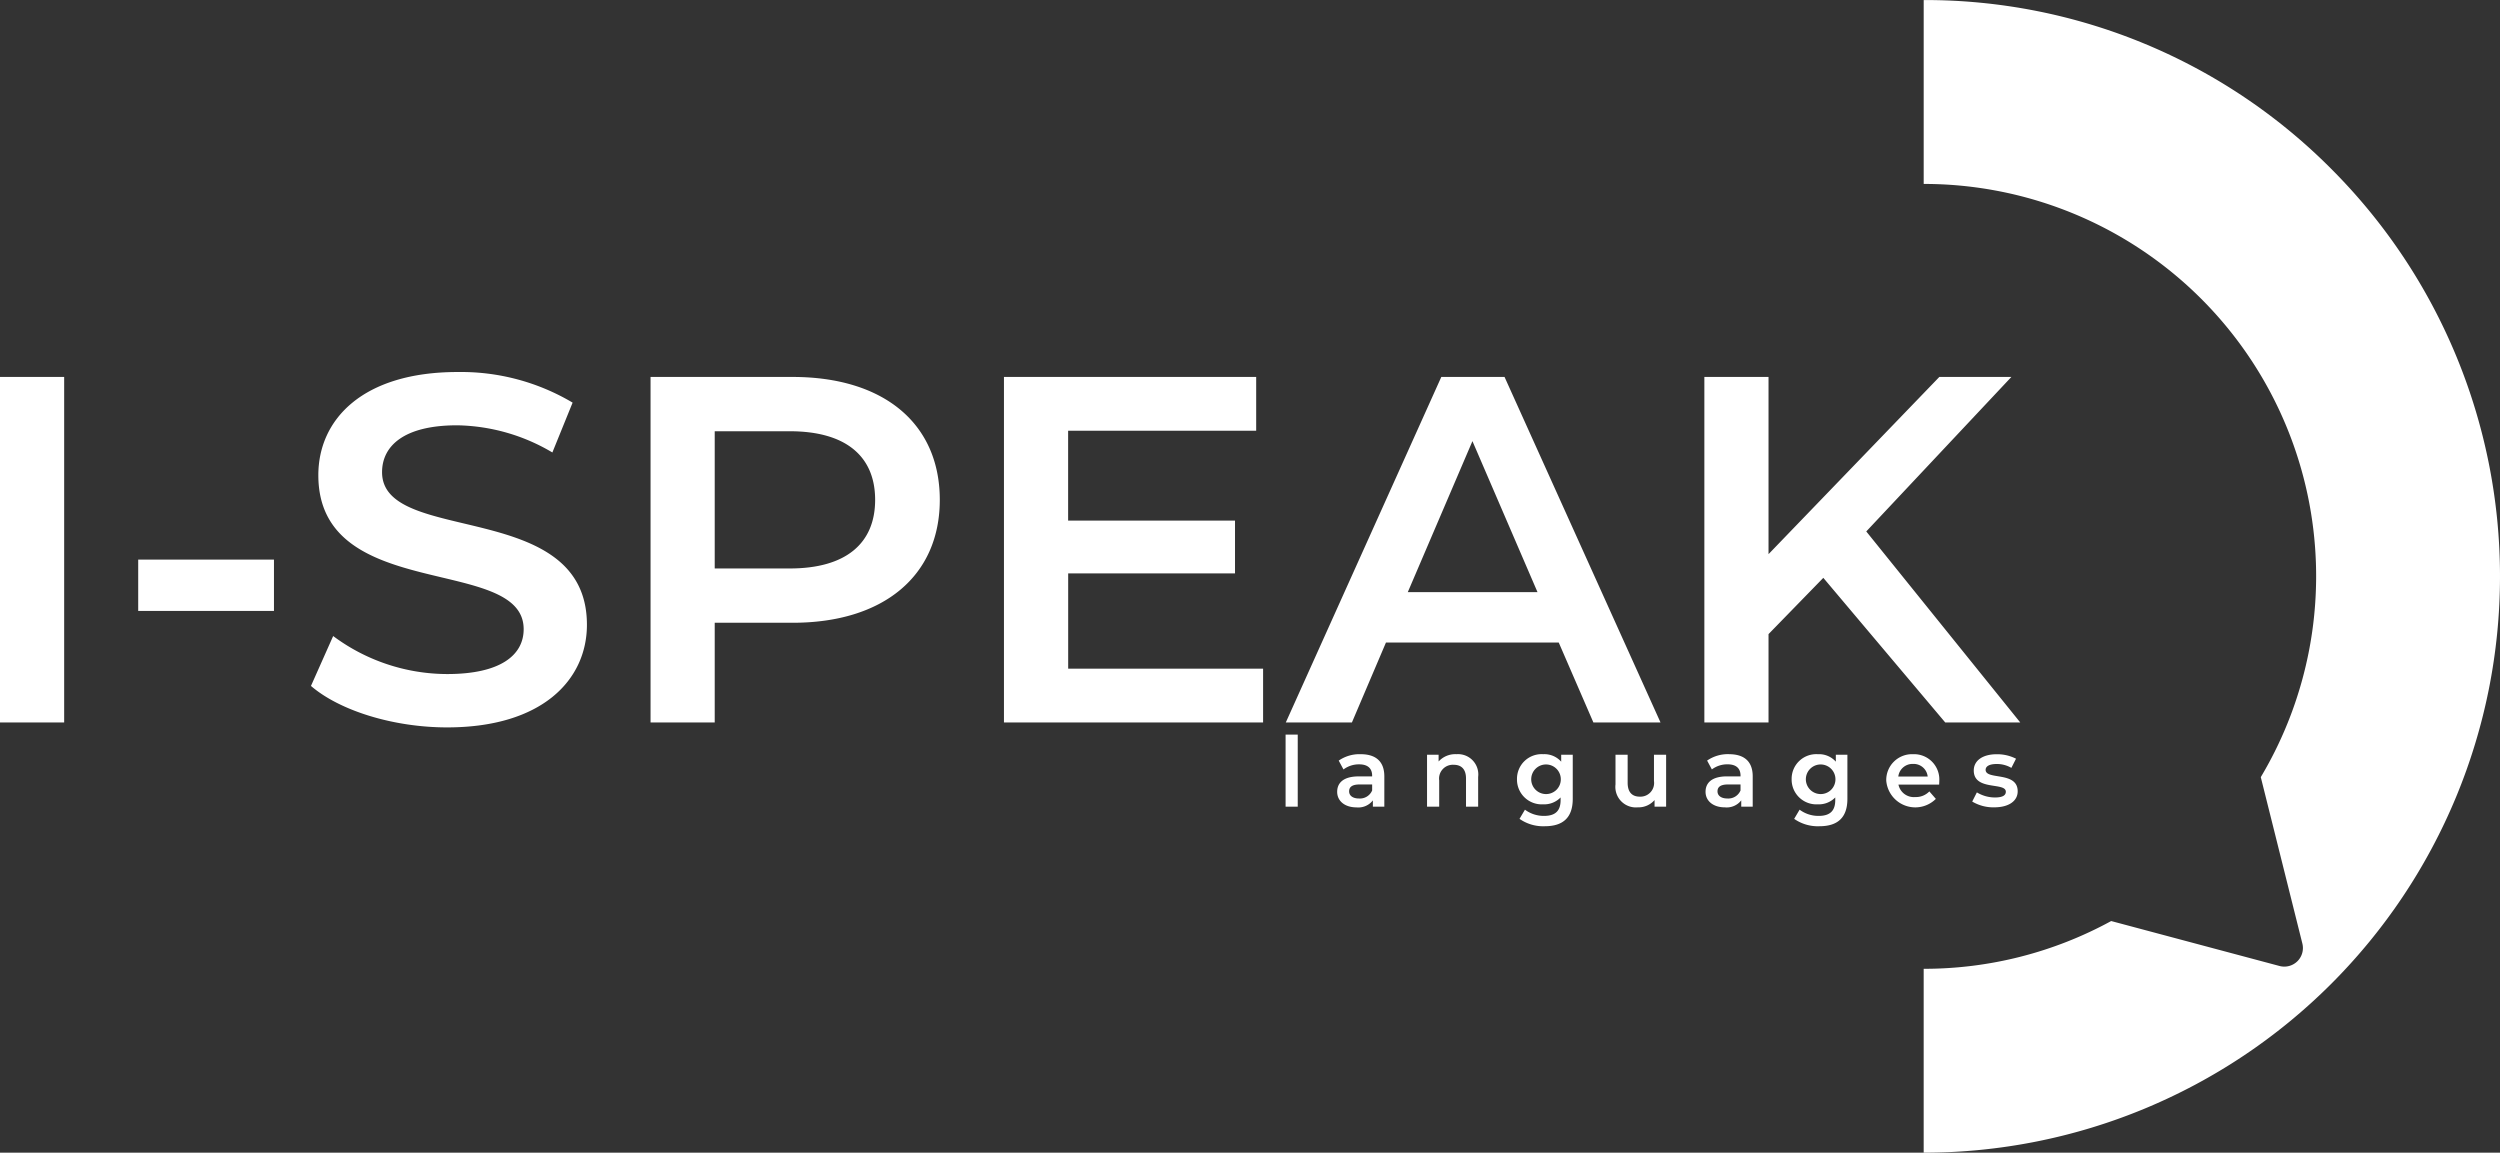
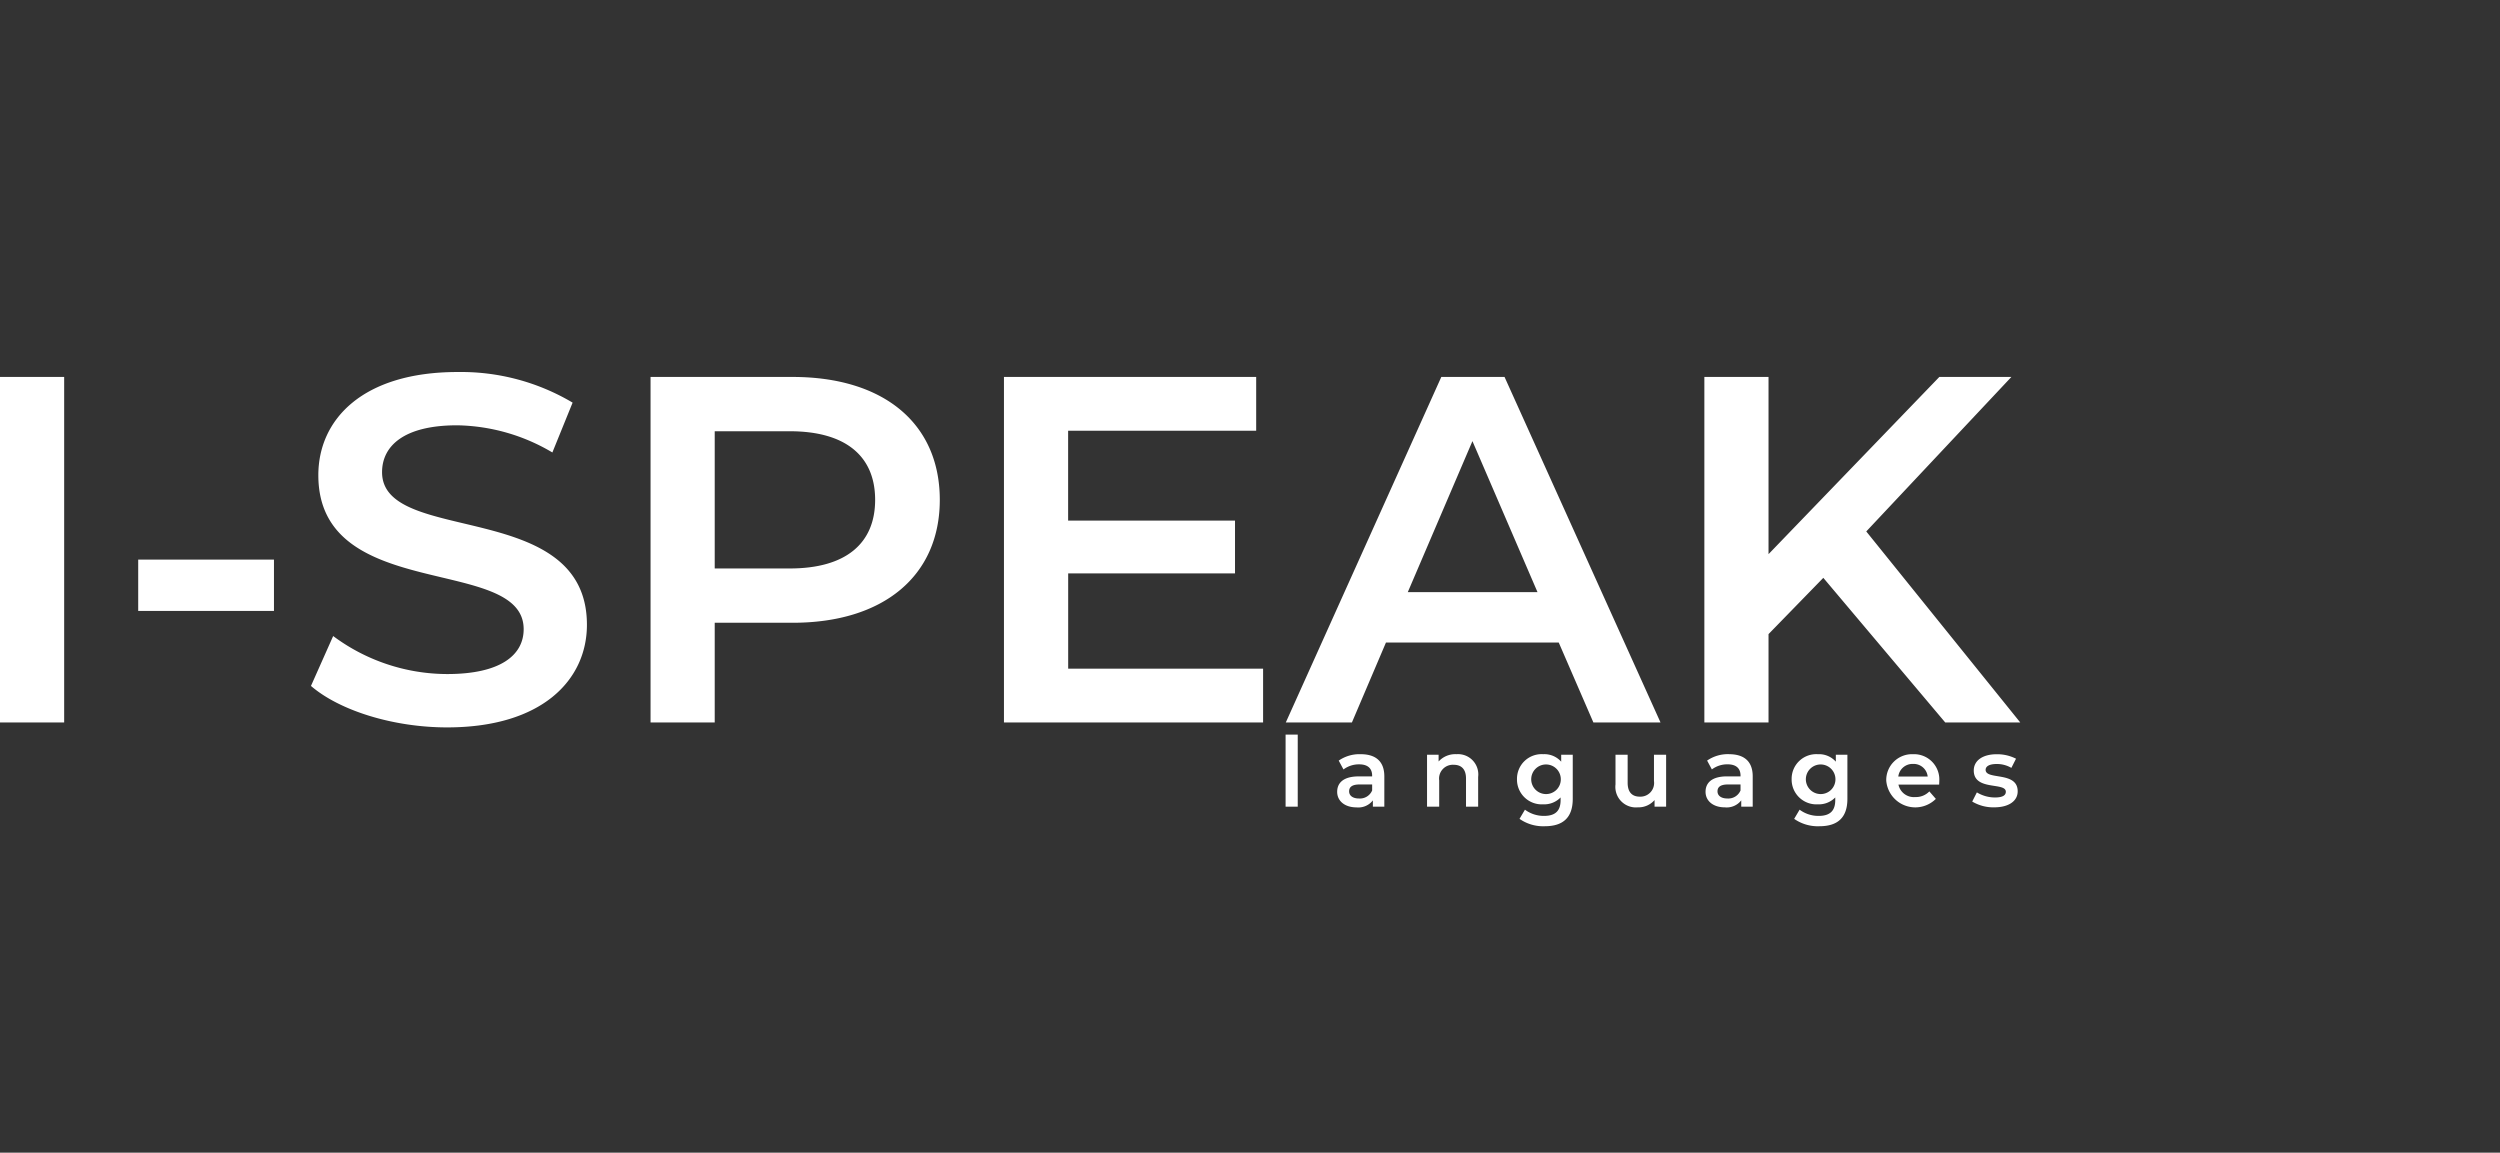
<svg xmlns="http://www.w3.org/2000/svg" id="Group_6187" data-name="Group 6187" width="245.142" height="113.027" viewBox="0 0 245.142 113.027">
  <rect x="0" y="0" width="245.142" height="113.027" fill="#333333" stroke="none" />
-   <path id="Path_95678" data-name="Path 95678" d="M439.6,667.7a56.145,56.145,0,0,0-39.961-16.552v18.031a38.466,38.466,0,0,1,33.054,58.167l4.078,16.319a1.823,1.823,0,0,1-2.239,2.2l-16.508-4.408a38.246,38.246,0,0,1-18.386,4.684v18.03A56.513,56.513,0,0,0,439.6,667.7Z" transform="translate(-211.008 -651.143)" fill="#fff" />
  <path id="Path_96795" data-name="Path 96795" d="M4.136,3.124h6.292v-33.88H4.136ZM17.688-7.815H31v-5.034H17.688Zm30.3,11.422c9.293,0,13.7-4.646,13.7-10.067C61.683-18.9,41.6-14.2,41.6-21.415c0-2.565,2.13-4.6,7.357-4.6A18.827,18.827,0,0,1,58.3-23.351l1.984-4.888A21.42,21.42,0,0,0,49-31.24c-9.293,0-13.649,4.646-13.649,10.116,0,12.584,20.134,7.792,20.134,15.1,0,2.517-2.226,4.4-7.5,4.4a18.772,18.772,0,0,1-11.18-3.727L34.628-.458C37.435,1.962,42.71,3.608,47.986,3.608Zm33.88-34.364H67.927V3.124h6.292V-6.653h7.647c8.906,0,14.423-4.6,14.423-12.052C96.289-26.206,90.771-30.756,81.866-30.756Zm-.29,18.779H74.219V-25.432h7.357c5.518,0,8.373,2.468,8.373,6.728S87.093-11.977,81.575-11.977Zm27.3,9.825v-9.341h16.359v-5.179H108.873V-25.48h18.44v-5.276H102.581V3.124h25.41V-2.152Zm51.5,5.276h6.582l-15.294-33.88h-6.2L130.217,3.124H136.7l3.34-7.841h16.94Zm-18.2-12.777,6.34-14.81L154.9-9.654ZM194.879,3.124h7.357l-15.1-18.731,14.229-15.149H194.3L177.552-13.381V-30.756H171.26V3.124h6.292V-5.54l5.372-5.518Z" transform="translate(-4.136 67.719)" fill="#fff" />
  <path id="Path_95936" data-name="Path 95936" d="M.738,9.39H1.929V2.322H.738ZM8.1,4.246a3.577,3.577,0,0,0-2.153.629l.467.867a2.518,2.518,0,0,1,1.543-.5c.848,0,1.267.41,1.267,1.105v.076H7.911c-1.543,0-2.115.667-2.115,1.515,0,.886.733,1.524,1.9,1.524a1.8,1.8,0,0,0,1.6-.686V9.39h1.124V6.409C10.416,4.942,9.569,4.246,8.1,4.246ZM7.94,8.59c-.61,0-.972-.276-.972-.7,0-.372.219-.676,1.029-.676H9.226V7.8A1.3,1.3,0,0,1,7.94,8.59Zm9.555-4.344a2.212,2.212,0,0,0-1.753.714V4.3H14.608V9.39H15.8V6.818a1.351,1.351,0,0,1,1.419-1.534c.762,0,1.21.438,1.21,1.343V9.39h1.191V6.475A1.988,1.988,0,0,0,17.494,4.246ZM27.763,4.3V4.98A2.2,2.2,0,0,0,26,4.246a2.415,2.415,0,0,0-2.572,2.448A2.43,2.43,0,0,0,26,9.162a2.239,2.239,0,0,0,1.705-.676v.267c0,1.029-.5,1.543-1.619,1.543a3.073,3.073,0,0,1-1.877-.61l-.533.9a4.043,4.043,0,0,0,2.477.724c1.781,0,2.743-.838,2.743-2.686V4.3ZM26.182,8.152a1.451,1.451,0,1,1,1.543-1.457A1.442,1.442,0,0,1,26.182,8.152ZM36.86,4.3V6.875A1.34,1.34,0,0,1,35.47,8.409c-.753,0-1.191-.438-1.191-1.362V4.3H33.088V7.209a2.012,2.012,0,0,0,2.191,2.248,2.078,2.078,0,0,0,1.638-.714V9.39h1.134V4.3Zm7.364-.057a3.577,3.577,0,0,0-2.153.629l.467.867a2.518,2.518,0,0,1,1.543-.5c.848,0,1.267.41,1.267,1.105v.076H44.033c-1.543,0-2.115.667-2.115,1.515,0,.886.733,1.524,1.9,1.524a1.8,1.8,0,0,0,1.6-.686V9.39h1.124V6.409C46.539,4.942,45.691,4.246,44.224,4.246ZM44.062,8.59c-.61,0-.972-.276-.972-.7,0-.372.219-.676,1.029-.676h1.229V7.8A1.3,1.3,0,0,1,44.062,8.59ZM54.693,4.3V4.98a2.2,2.2,0,0,0-1.762-.733,2.415,2.415,0,0,0-2.572,2.448,2.43,2.43,0,0,0,2.572,2.467,2.239,2.239,0,0,0,1.705-.676v.267c0,1.029-.5,1.543-1.619,1.543a3.073,3.073,0,0,1-1.877-.61l-.533.9a4.043,4.043,0,0,0,2.477.724c1.781,0,2.743-.838,2.743-2.686V4.3ZM53.112,8.152a1.451,1.451,0,1,1,1.543-1.457A1.442,1.442,0,0,1,53.112,8.152ZM64.838,6.875a2.481,2.481,0,0,0-2.572-2.629,2.53,2.53,0,0,0-2.629,2.6A2.857,2.857,0,0,0,64.5,8.628l-.638-.733a1.823,1.823,0,0,1-1.381.553,1.54,1.54,0,0,1-1.648-1.219h3.991C64.829,7.114,64.838,6.971,64.838,6.875ZM62.266,5.2A1.385,1.385,0,0,1,63.7,6.437H60.818A1.406,1.406,0,0,1,62.266,5.2ZM70.22,9.457c1.429,0,2.305-.619,2.305-1.572,0-1.991-3.144-1.076-3.144-2.105,0-.333.343-.572,1.067-.572a2.784,2.784,0,0,1,1.457.381l.457-.9a4.048,4.048,0,0,0-1.905-.438c-1.372,0-2.239.629-2.239,1.591,0,2.029,3.144,1.115,3.144,2.086,0,.352-.314.562-1.067.562a3.423,3.423,0,0,1-1.772-.5l-.457.9A4.042,4.042,0,0,0,70.22,9.457Z" transform="translate(125.323 69.708)" fill="#fff" />
</svg>